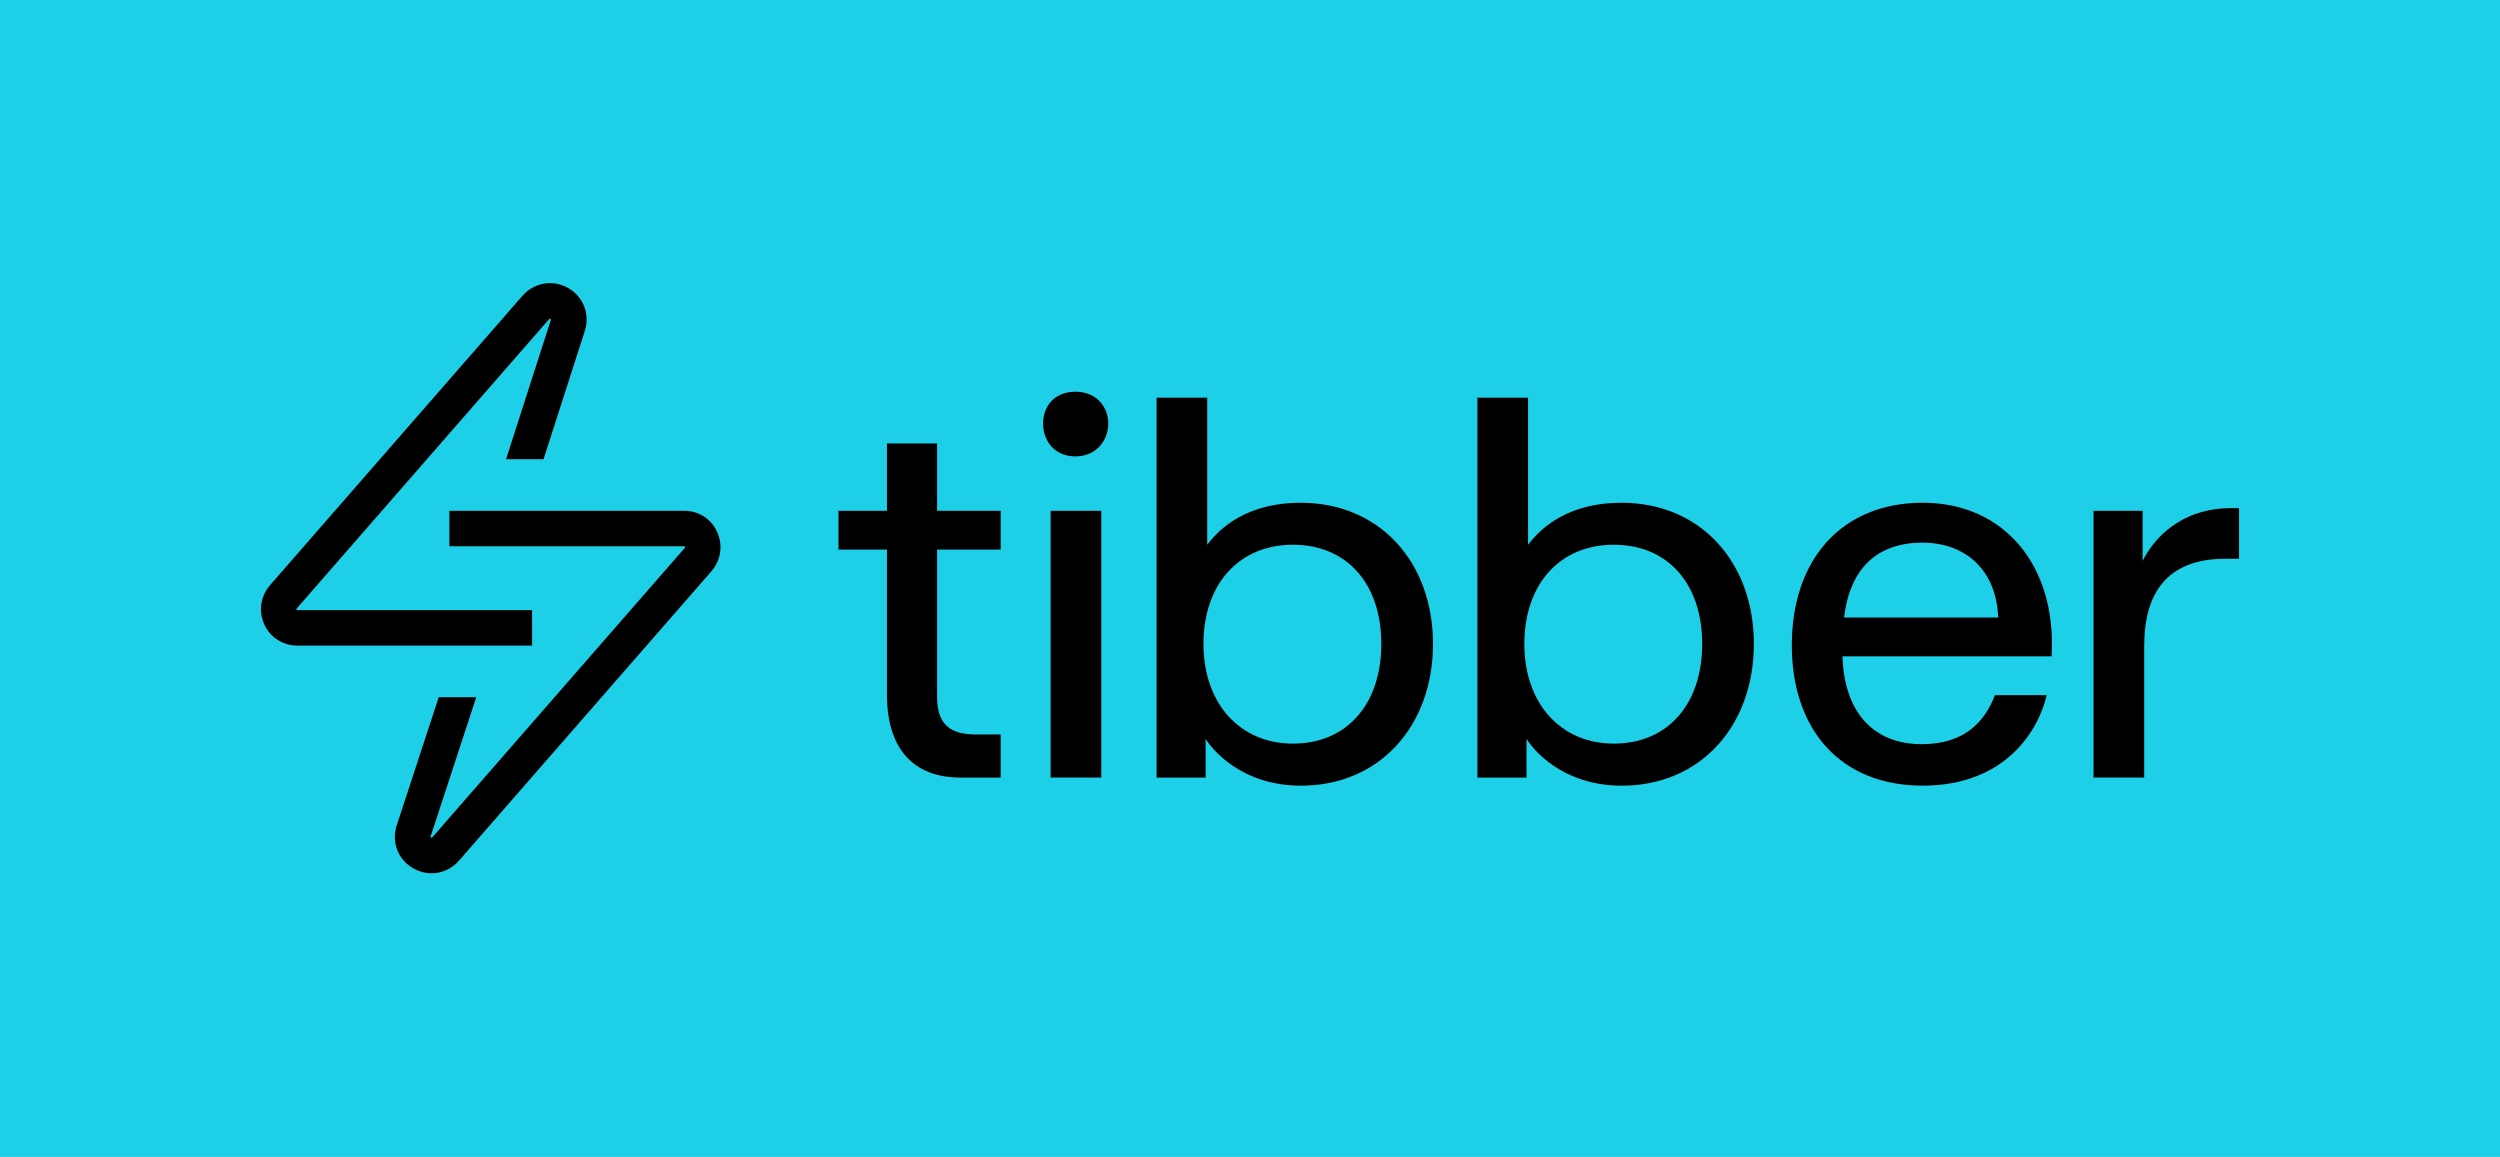
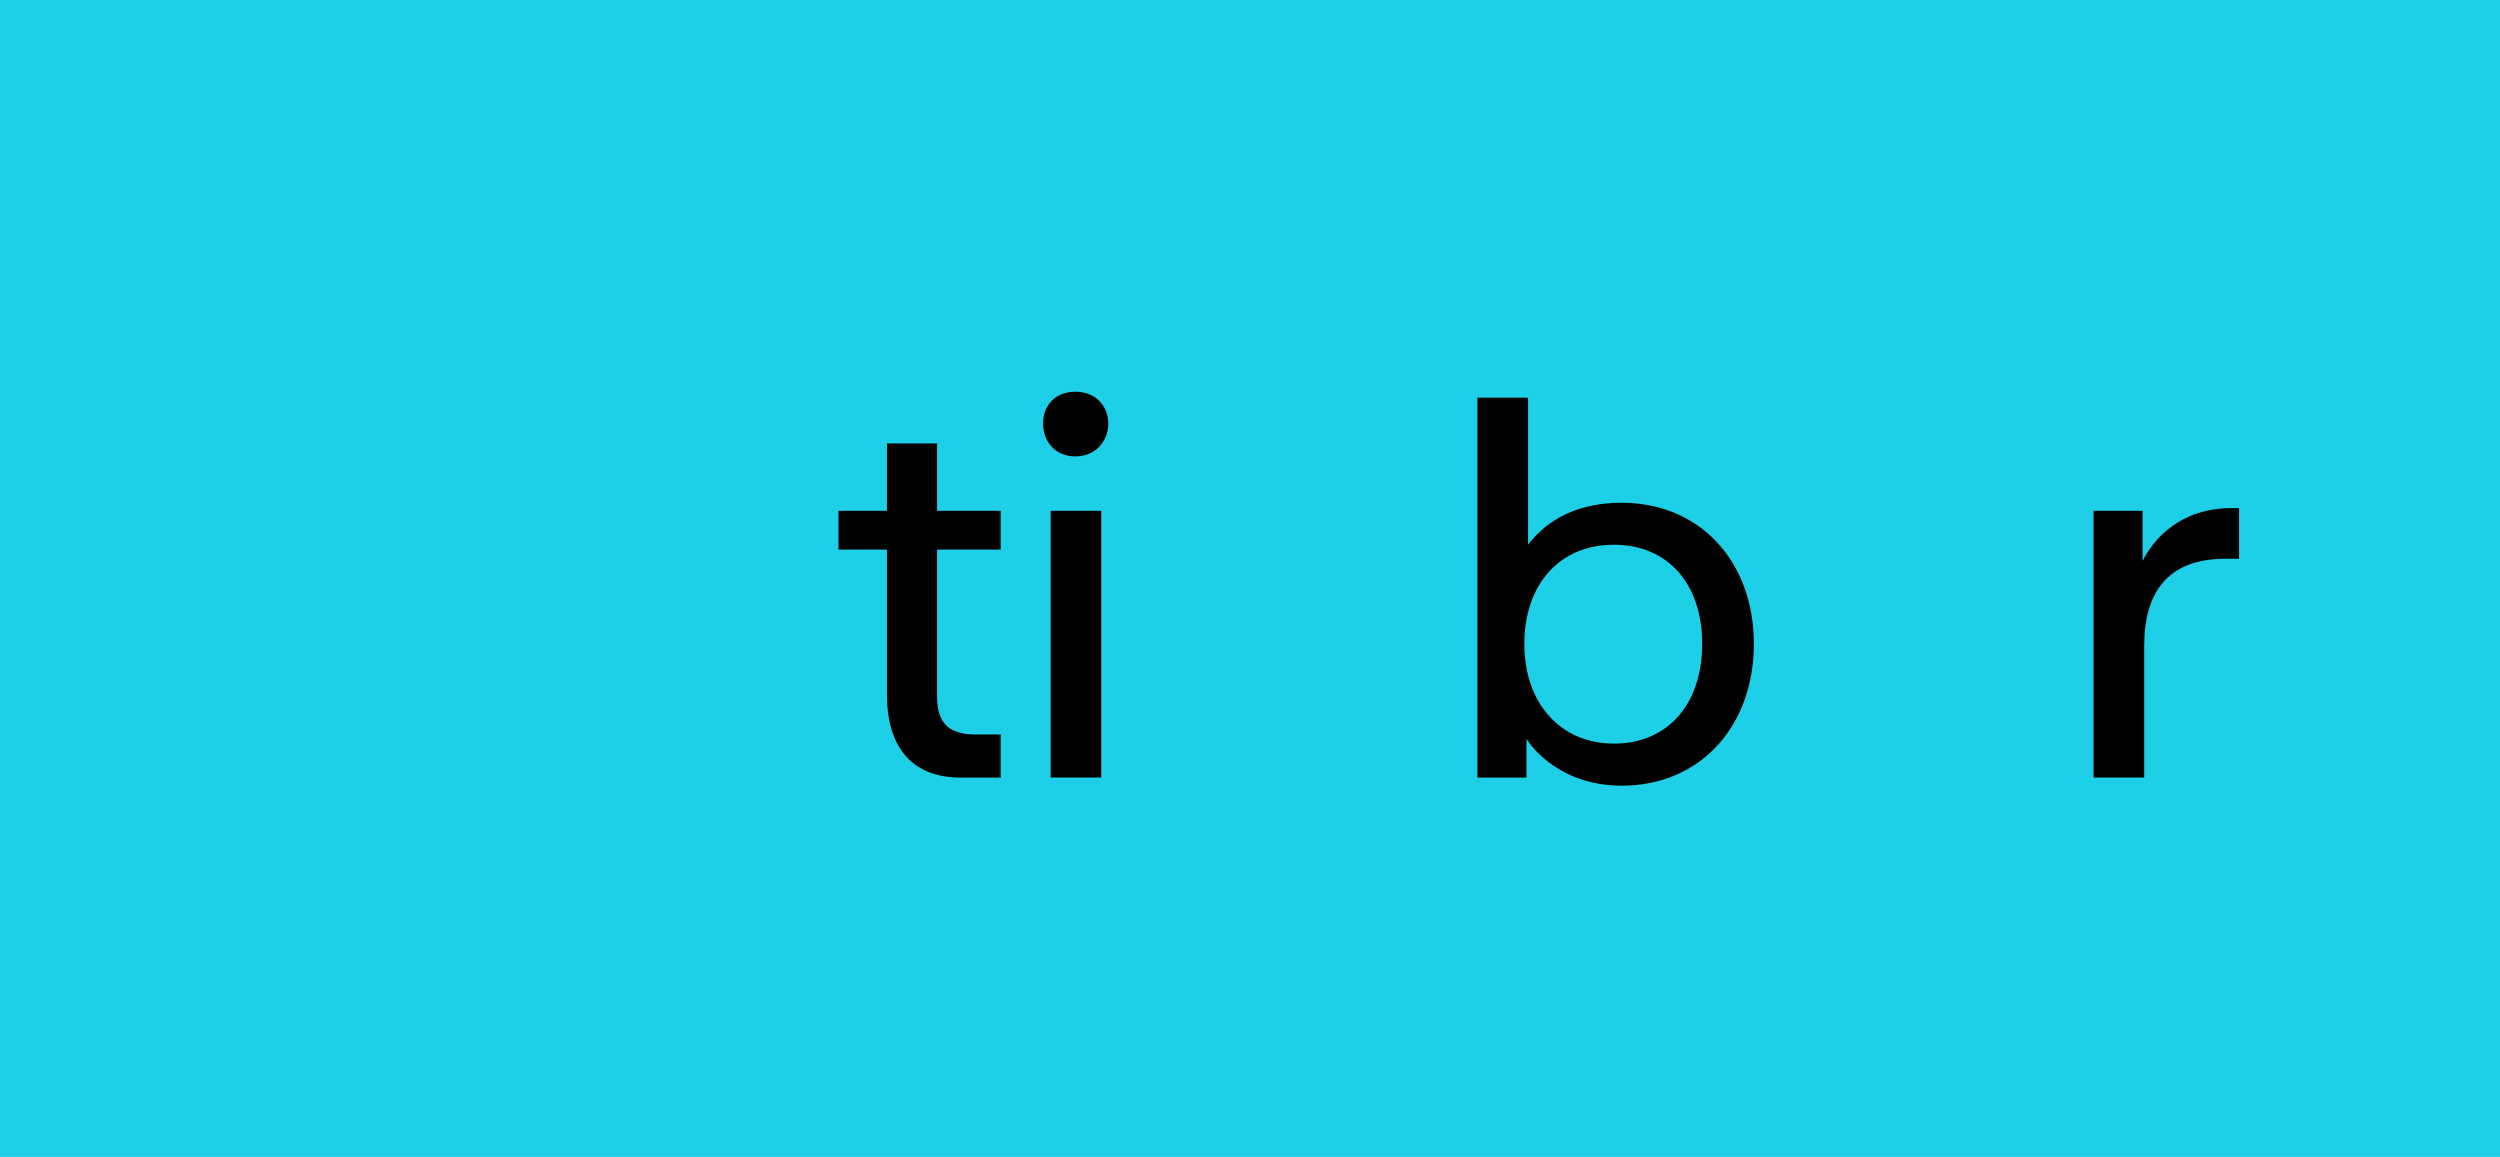
<svg xmlns="http://www.w3.org/2000/svg" id="Layer_1" viewBox="0 0 1080 500">
  <defs>
    <style>
      .cls-1 {
        fill: #1ed0e7;
      }
    </style>
  </defs>
  <rect class="cls-1" x="0" y="-.21" width="1080" height="500" />
  <g>
    <g>
      <path d="M383.17,300.29v-62.86h-20.95v-16.76h20.95v-29.1h21.65v29.1h27.47v16.76h-27.47v63.56c0,12.34,6.05,16.3,16.76,16.3h10.71v18.62h-17.46c-20.25,0-31.66-12.57-31.66-35.62Z" />
      <path d="M464.58,169.22c9.08,0,14.2,6.52,14.2,13.74s-5.12,14.2-14.2,14.2-13.97-6.75-13.97-14.2,4.89-13.74,13.97-13.74ZM453.87,220.67h21.88v115.24h-21.88v-115.24Z" />
-       <path d="M520.83,319.15v16.76h-21.19v-164.13h21.88v63.56c5.59-7.45,17.46-18.16,40.27-18.16,34.46,0,57.27,25.84,57.27,61s-22.82,61.23-57.04,61.23c-26.08,0-38.65-16.06-41.21-20.26ZM558.54,321.24c23.28,0,38.18-17,38.18-43.07s-14.9-42.84-38.18-42.84-38.64,17-38.64,42.84,15.83,43.07,38.64,43.07Z" />
      <path d="M659.44,319.15v16.76h-21.19v-164.13h21.88v63.56c5.59-7.45,17.46-18.16,40.27-18.16,34.46,0,57.27,25.84,57.27,61s-22.82,61.23-57.04,61.23c-26.08,0-38.65-16.06-41.21-20.26ZM697.16,321.24c23.28,0,38.18-17,38.18-43.07s-14.9-42.84-38.18-42.84-38.64,17-38.64,42.84,15.83,43.07,38.64,43.07Z" />
-       <path d="M774.07,278.64c0-36.78,21.42-61.46,56.57-61.46s57.97,27.24,55.64,66.35h-90.33c.7,23.75,13.04,37.95,34.22,37.95,18.62,0,27.24-9.78,31.66-21.19h22.35c-3.49,15.13-17.7,39.11-53.55,39.11s-56.57-24.45-56.57-60.76ZM863.23,266.77c-.93-22.35-16.06-32.36-32.59-32.36-19.32,0-31.43,10.71-33.99,32.36h66.58Z" />
      <path d="M904.41,220.67h21.19v21.65c4.89-9.78,16.53-22.82,38.41-22.82h3.26v21.88h-5.82c-25.37,0-35.15,14.9-35.15,37.71v56.81h-21.89v-115.24Z" />
    </g>
    <g>
-       <path d="M309.87,229.96c-2.48-5.74-7.97-9.3-14.33-9.3h-101.4v15.33h101.4c.15,0,.38.07.42.26s-.05.32-.12.42l-109.08,125.05c-.2.19-.41.2-.6.09-.19-.11-.17-.31-.11-.53l19.56-59.65c.04-.14.05-.29.08-.43h-16.16l-18.31,55.84c-2.06,7.3.97,14.63,7.56,18.23,2.45,1.34,5.08,2,7.66,2,4.38,0,8.66-1.88,11.84-5.46l109.07-125.04c4.07-4.7,5.04-11.15,2.52-16.81Z" />
-       <path d="M245.22,124.3c-6.61-3.62-14.44-2.23-19.51,3.46l-109.07,125.04c-4.07,4.7-5.04,11.15-2.52,16.81,2.44,5.65,8.07,9.3,14.33,9.3h101.41v-15.33h-101.41c-.15,0-.34-.05-.4-.25-.07-.21.02-.33.1-.43l109.08-125.05c.17-.18.39-.24.56-.13s.21.31.14.57l-19.25,59.88c-.02.07-.02.14-.04.21h16.17l17.96-55.83c2.06-7.3-.97-14.63-7.56-18.24Z" />
-     </g>
+       </g>
  </g>
</svg>